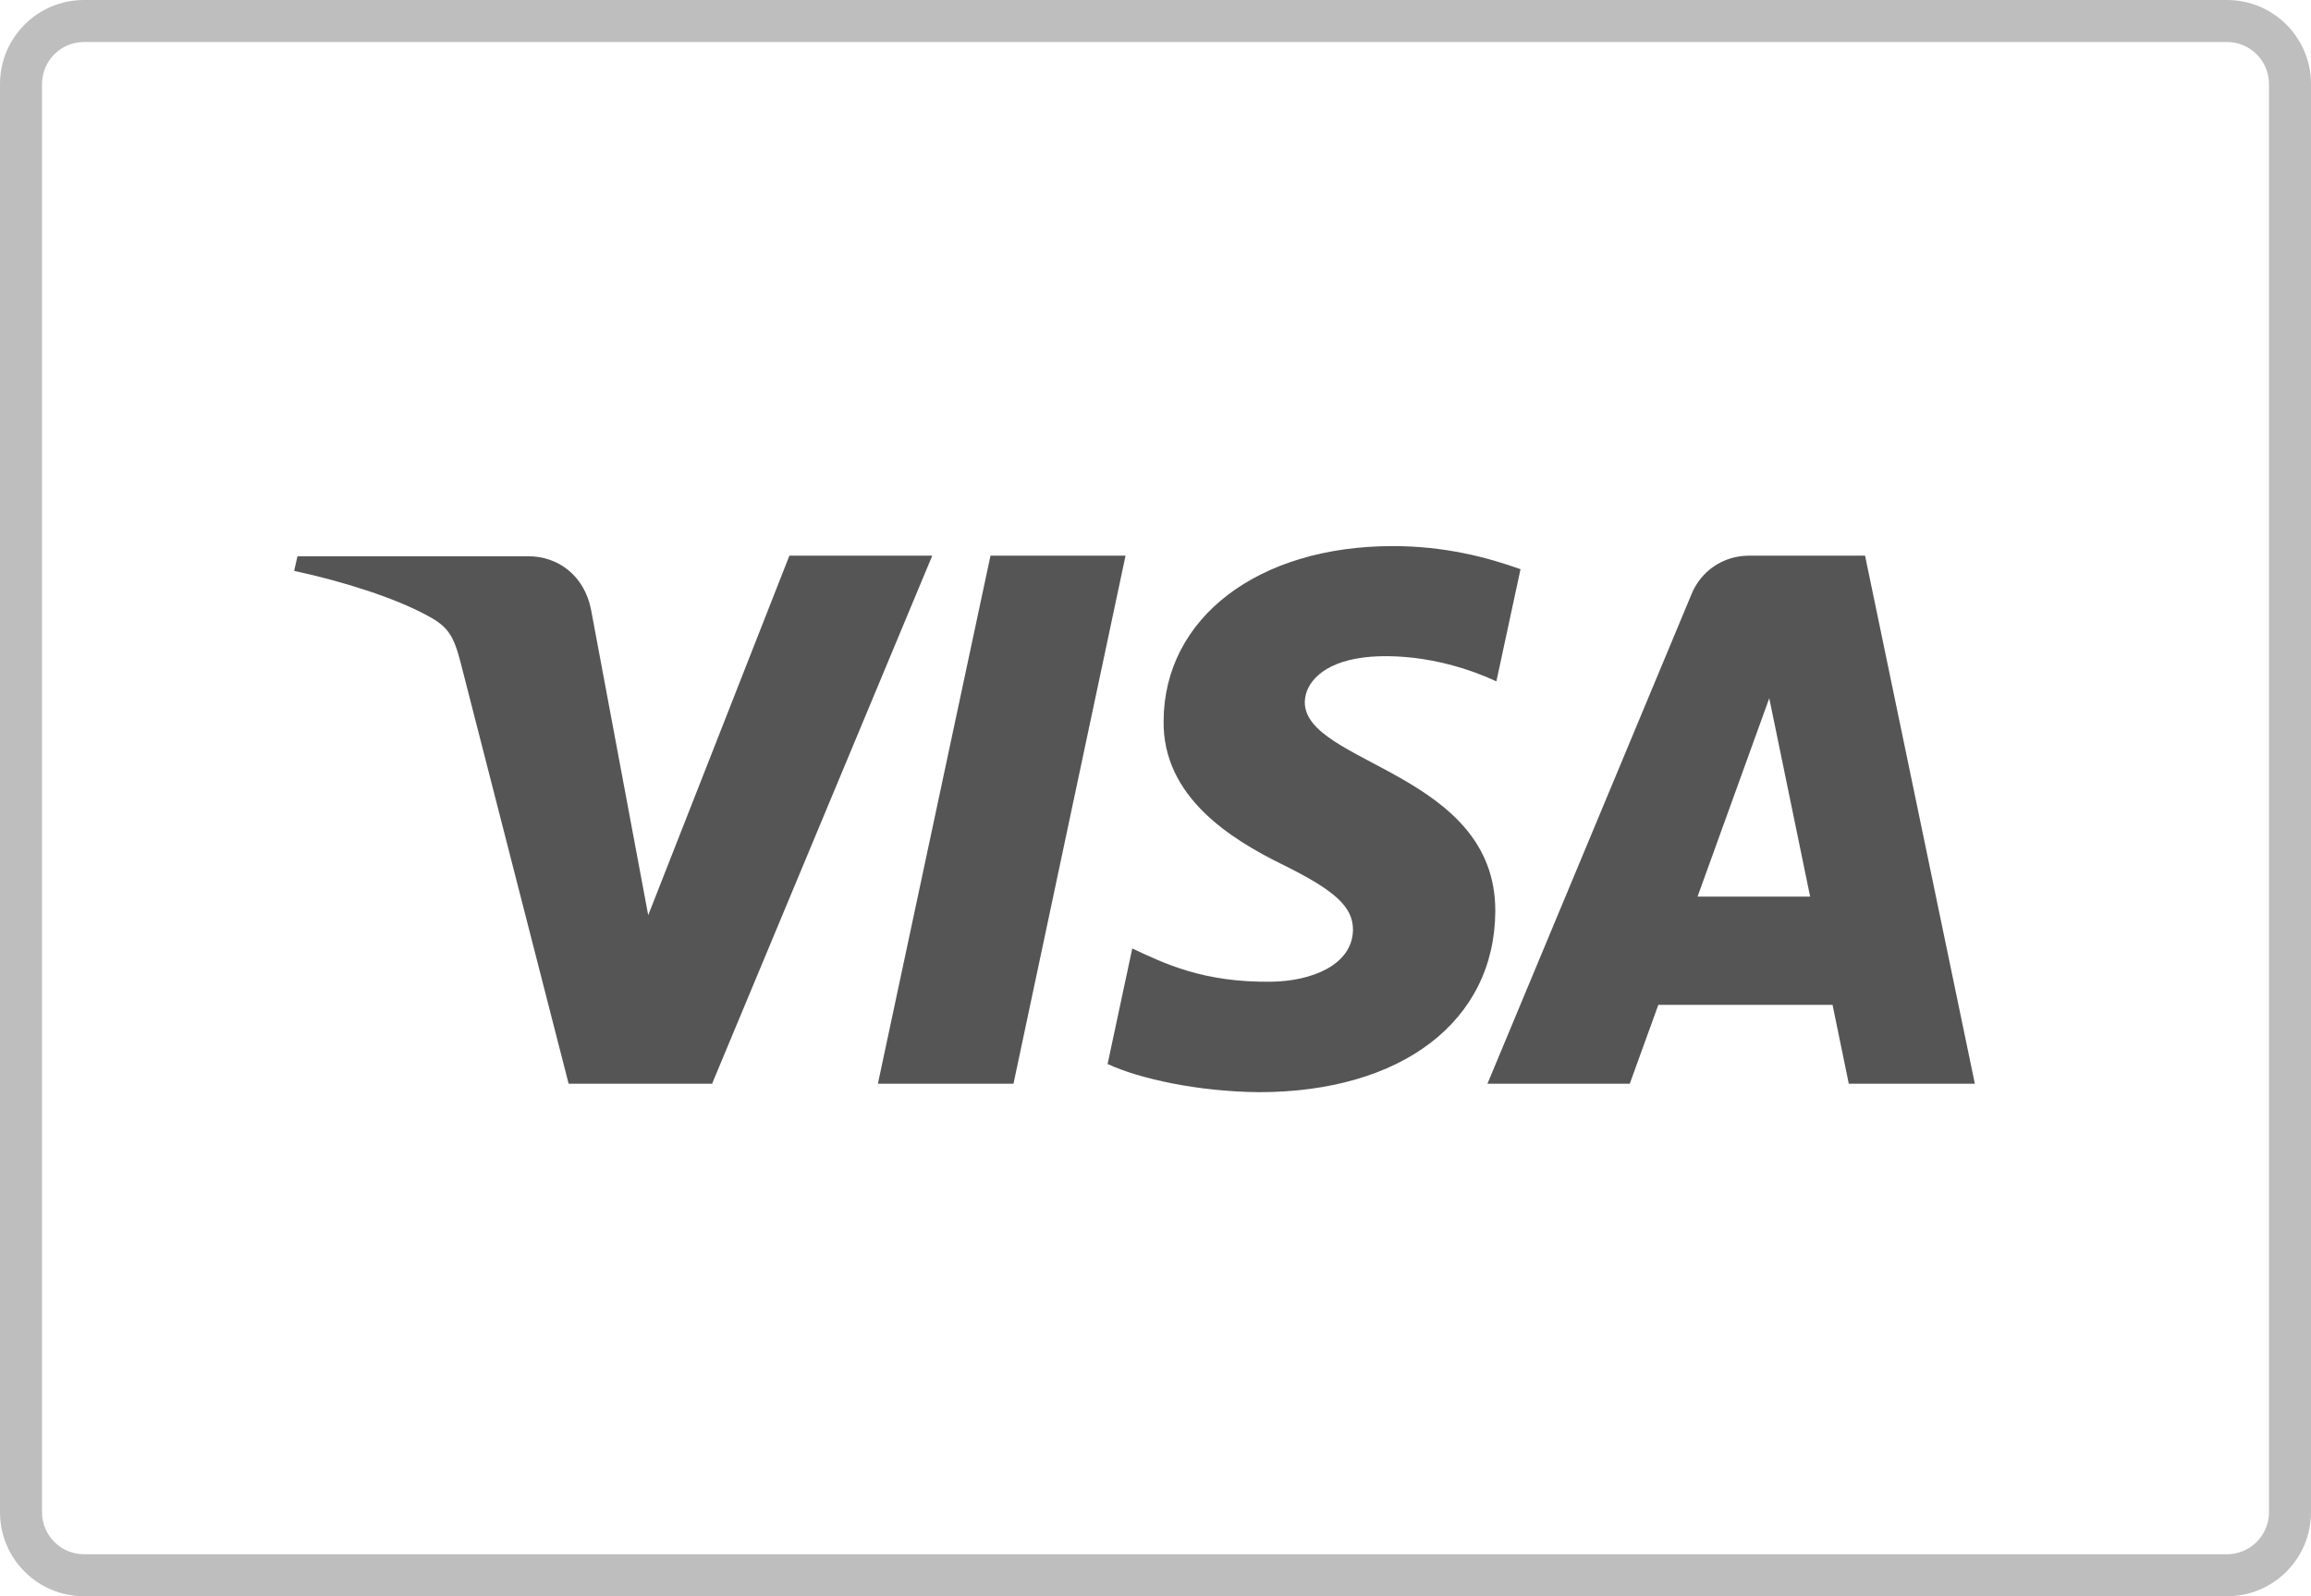
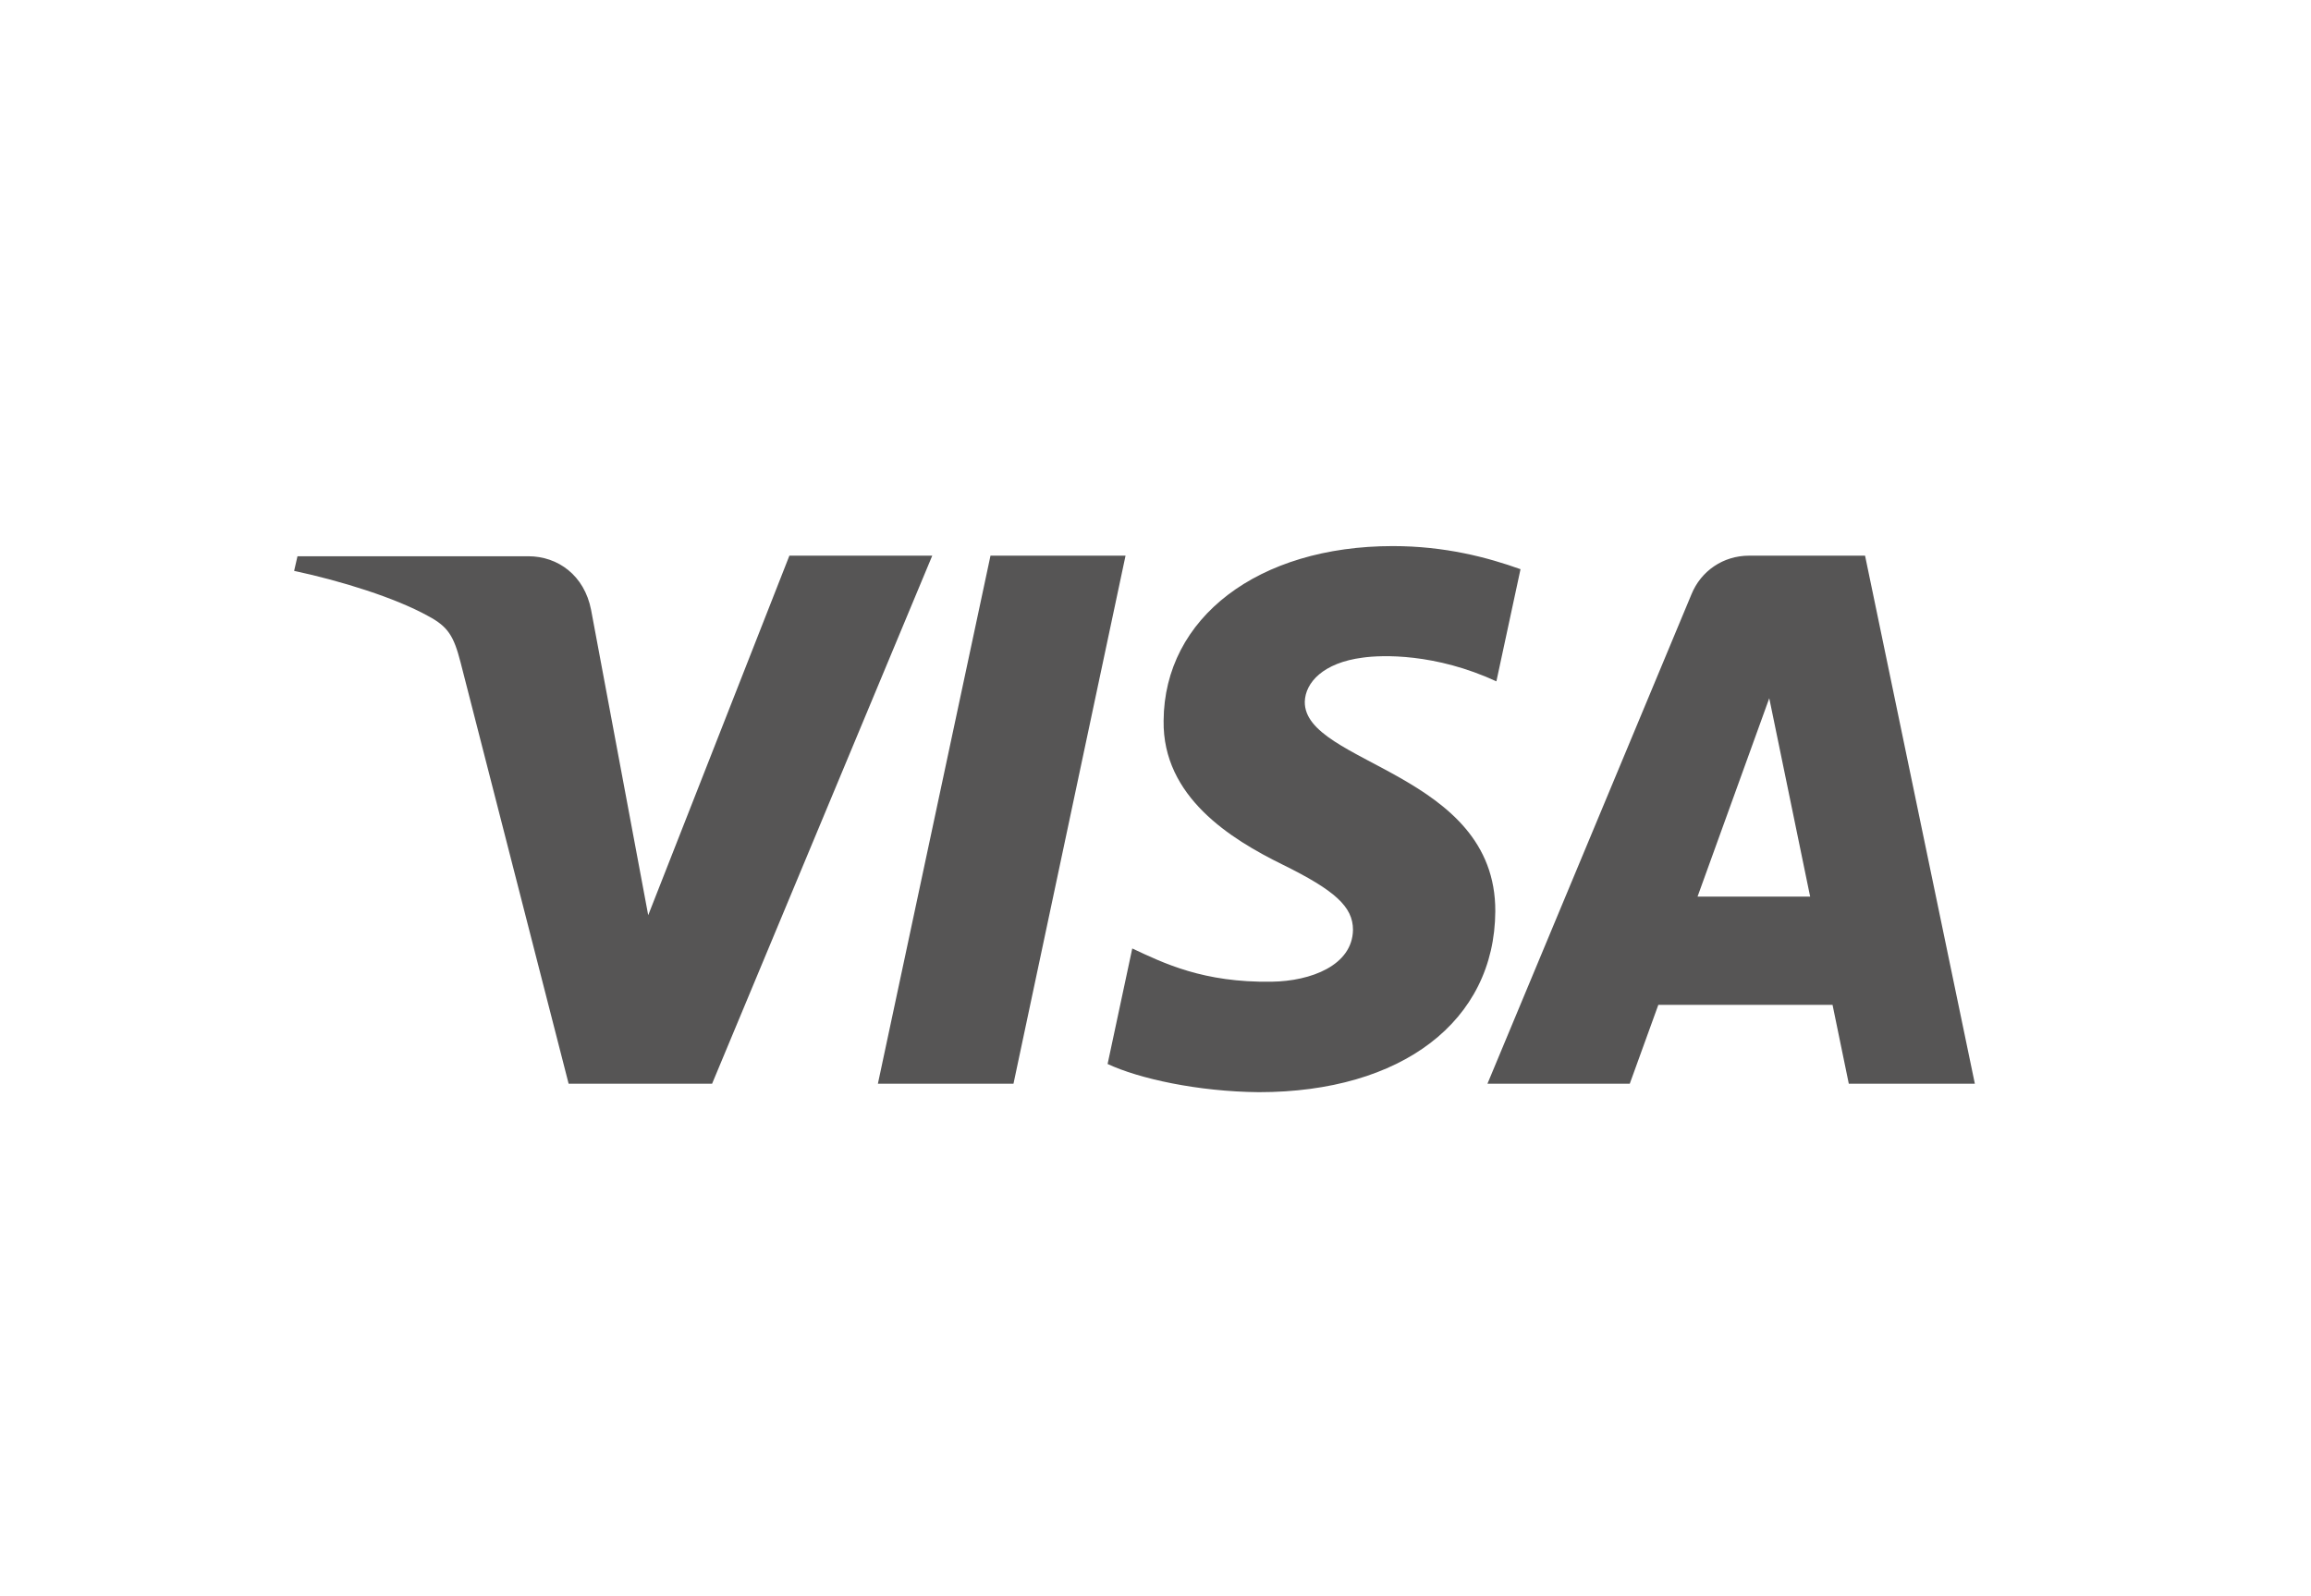
<svg xmlns="http://www.w3.org/2000/svg" width="55" height="38" viewBox="0 0 55 38" fill="none">
-   <path fill-rule="evenodd" clip-rule="evenodd" d="M53 1H2C1.448 1 1 1.448 1 2V36C1 36.552 1.448 37 2 37H53C53.552 37 54 36.552 54 36V2C54 1.448 53.552 1 53 1ZM2 0C0.895 0 0 0.895 0 2V36C0 37.105 0.895 38 2 38H53C54.105 38 55 37.105 55 36V2C55 0.895 54.105 0 53 0H2Z" fill="#BEBEBE" />
  <path d="M27.693 17.159C27.667 18.97 29.293 19.976 30.52 20.58C31.773 21.197 32.2 21.586 32.2 22.136C32.187 22.981 31.2 23.357 30.267 23.37C28.64 23.397 27.693 22.928 26.947 22.579L26.36 25.329C27.107 25.678 28.507 25.987 29.96 26C33.36 26 35.573 24.31 35.587 21.694C35.6 18.38 31.027 18.192 31.053 16.703C31.067 16.247 31.493 15.777 32.427 15.656C32.893 15.589 34.16 15.549 35.613 16.22L36.187 13.55C35.4 13.268 34.387 13 33.147 13C29.947 13 27.707 14.704 27.693 17.159ZM41.627 13.228C41.013 13.228 40.48 13.59 40.253 14.154L35.4 25.799H38.787L39.467 23.921H43.613L44 25.799H47L44.387 13.228H41.627ZM42.107 16.622L43.08 21.345H40.4L42.107 16.622ZM23.573 13.228L20.893 25.799H24.12L26.787 13.228H23.573ZM18.787 13.228L15.427 21.787L14.067 14.516C13.907 13.698 13.28 13.242 12.573 13.242H7.08L7 13.59C8.133 13.832 9.413 14.234 10.187 14.664C10.667 14.918 10.8 15.146 10.96 15.764L13.533 25.799H16.947L22.187 13.228H18.787Z" fill="#565555" />
</svg>